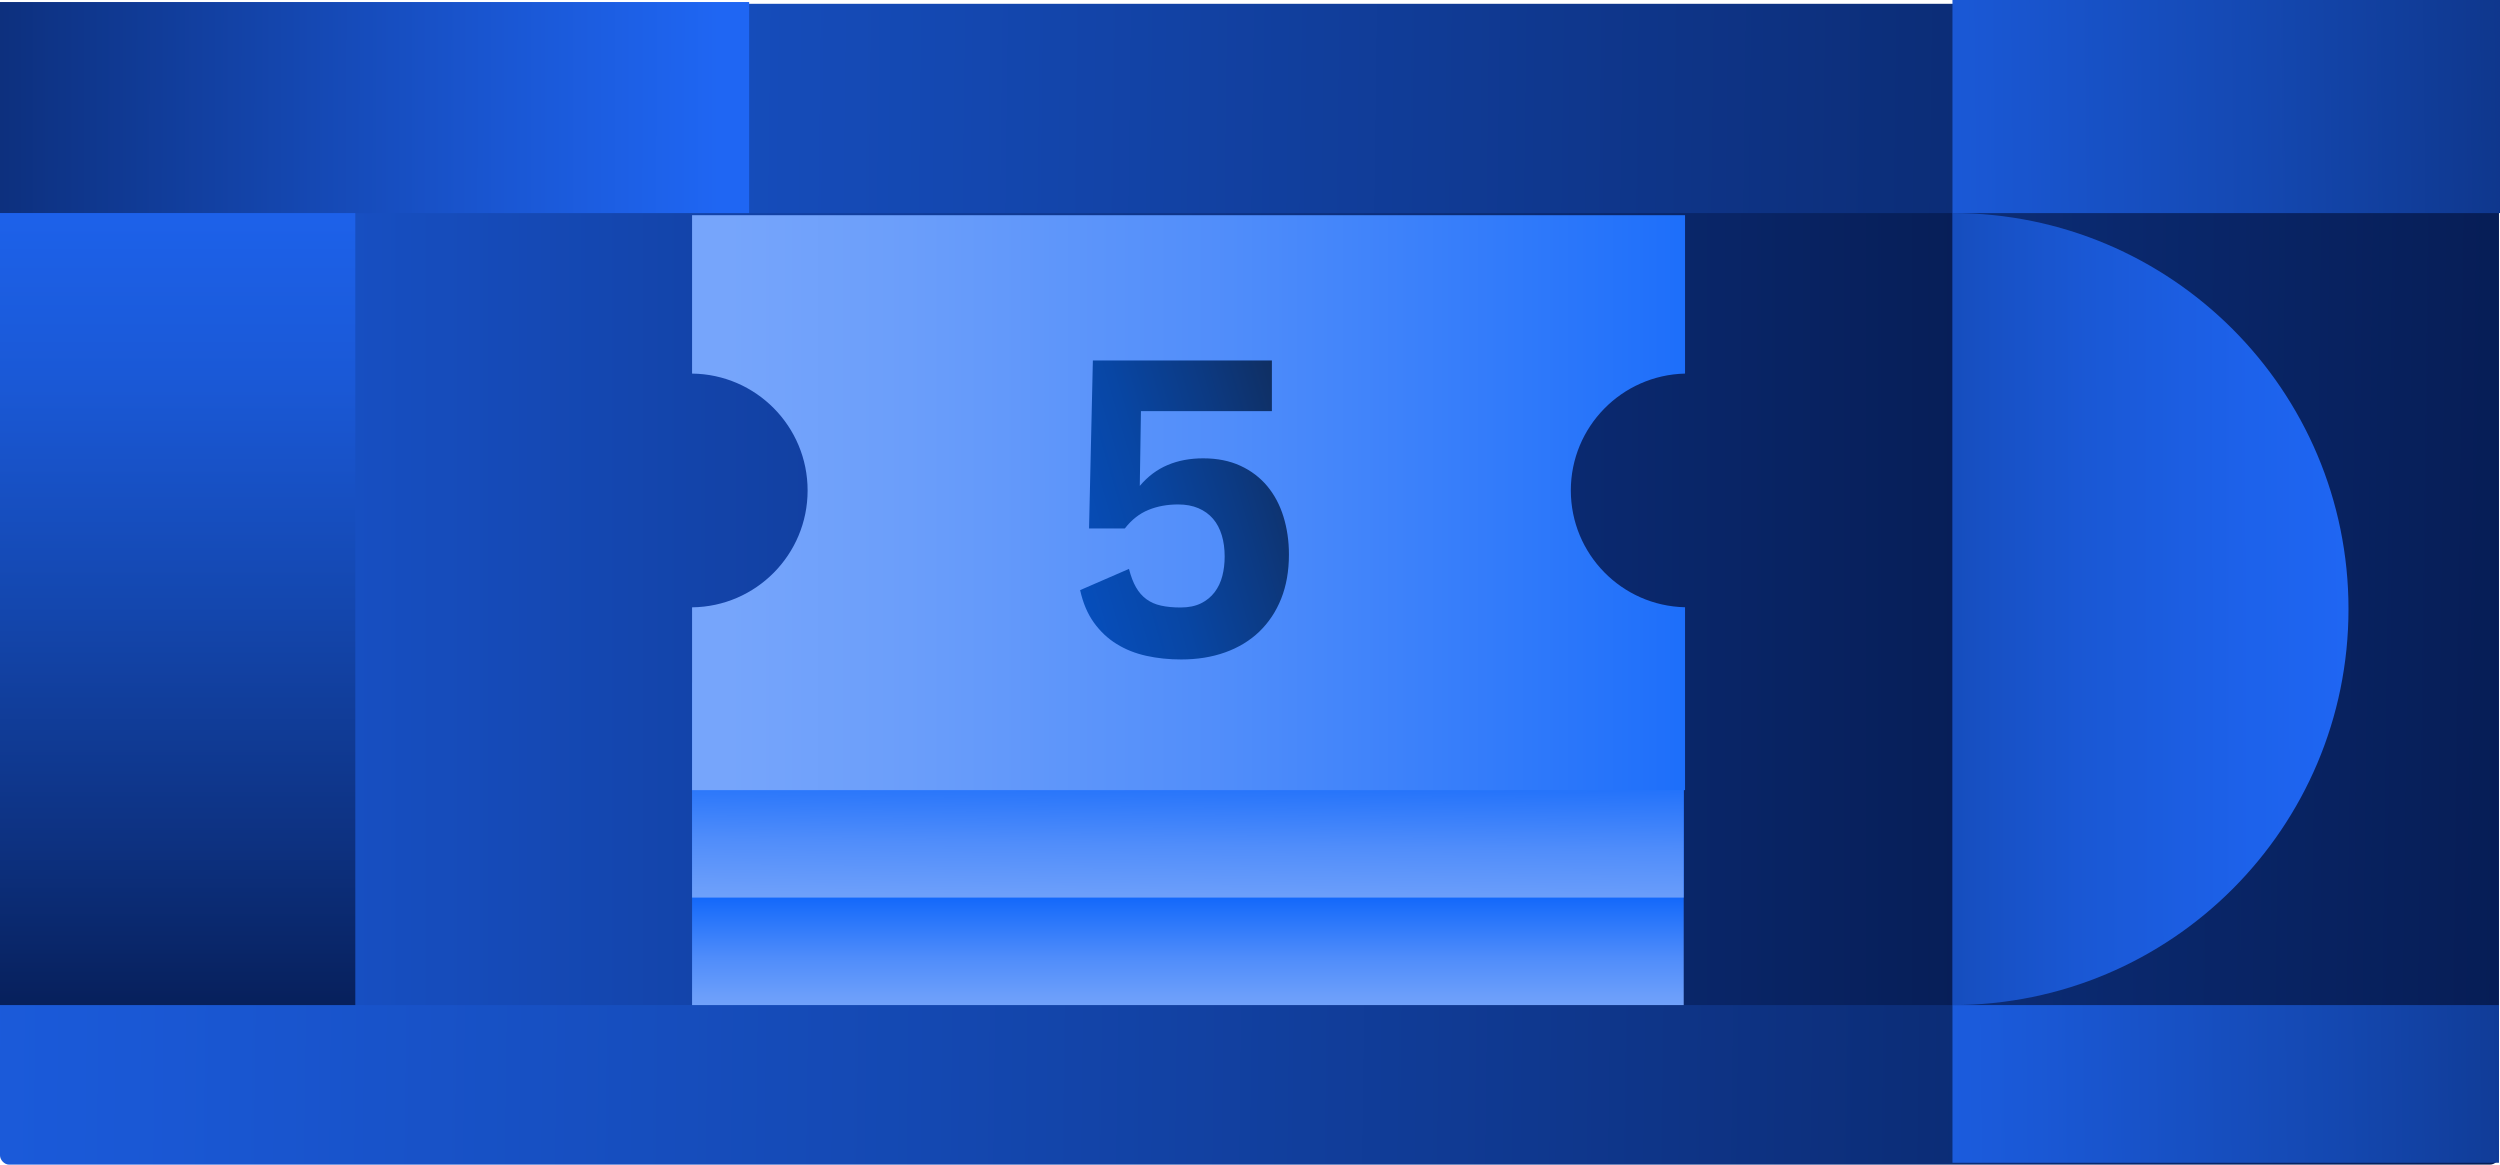
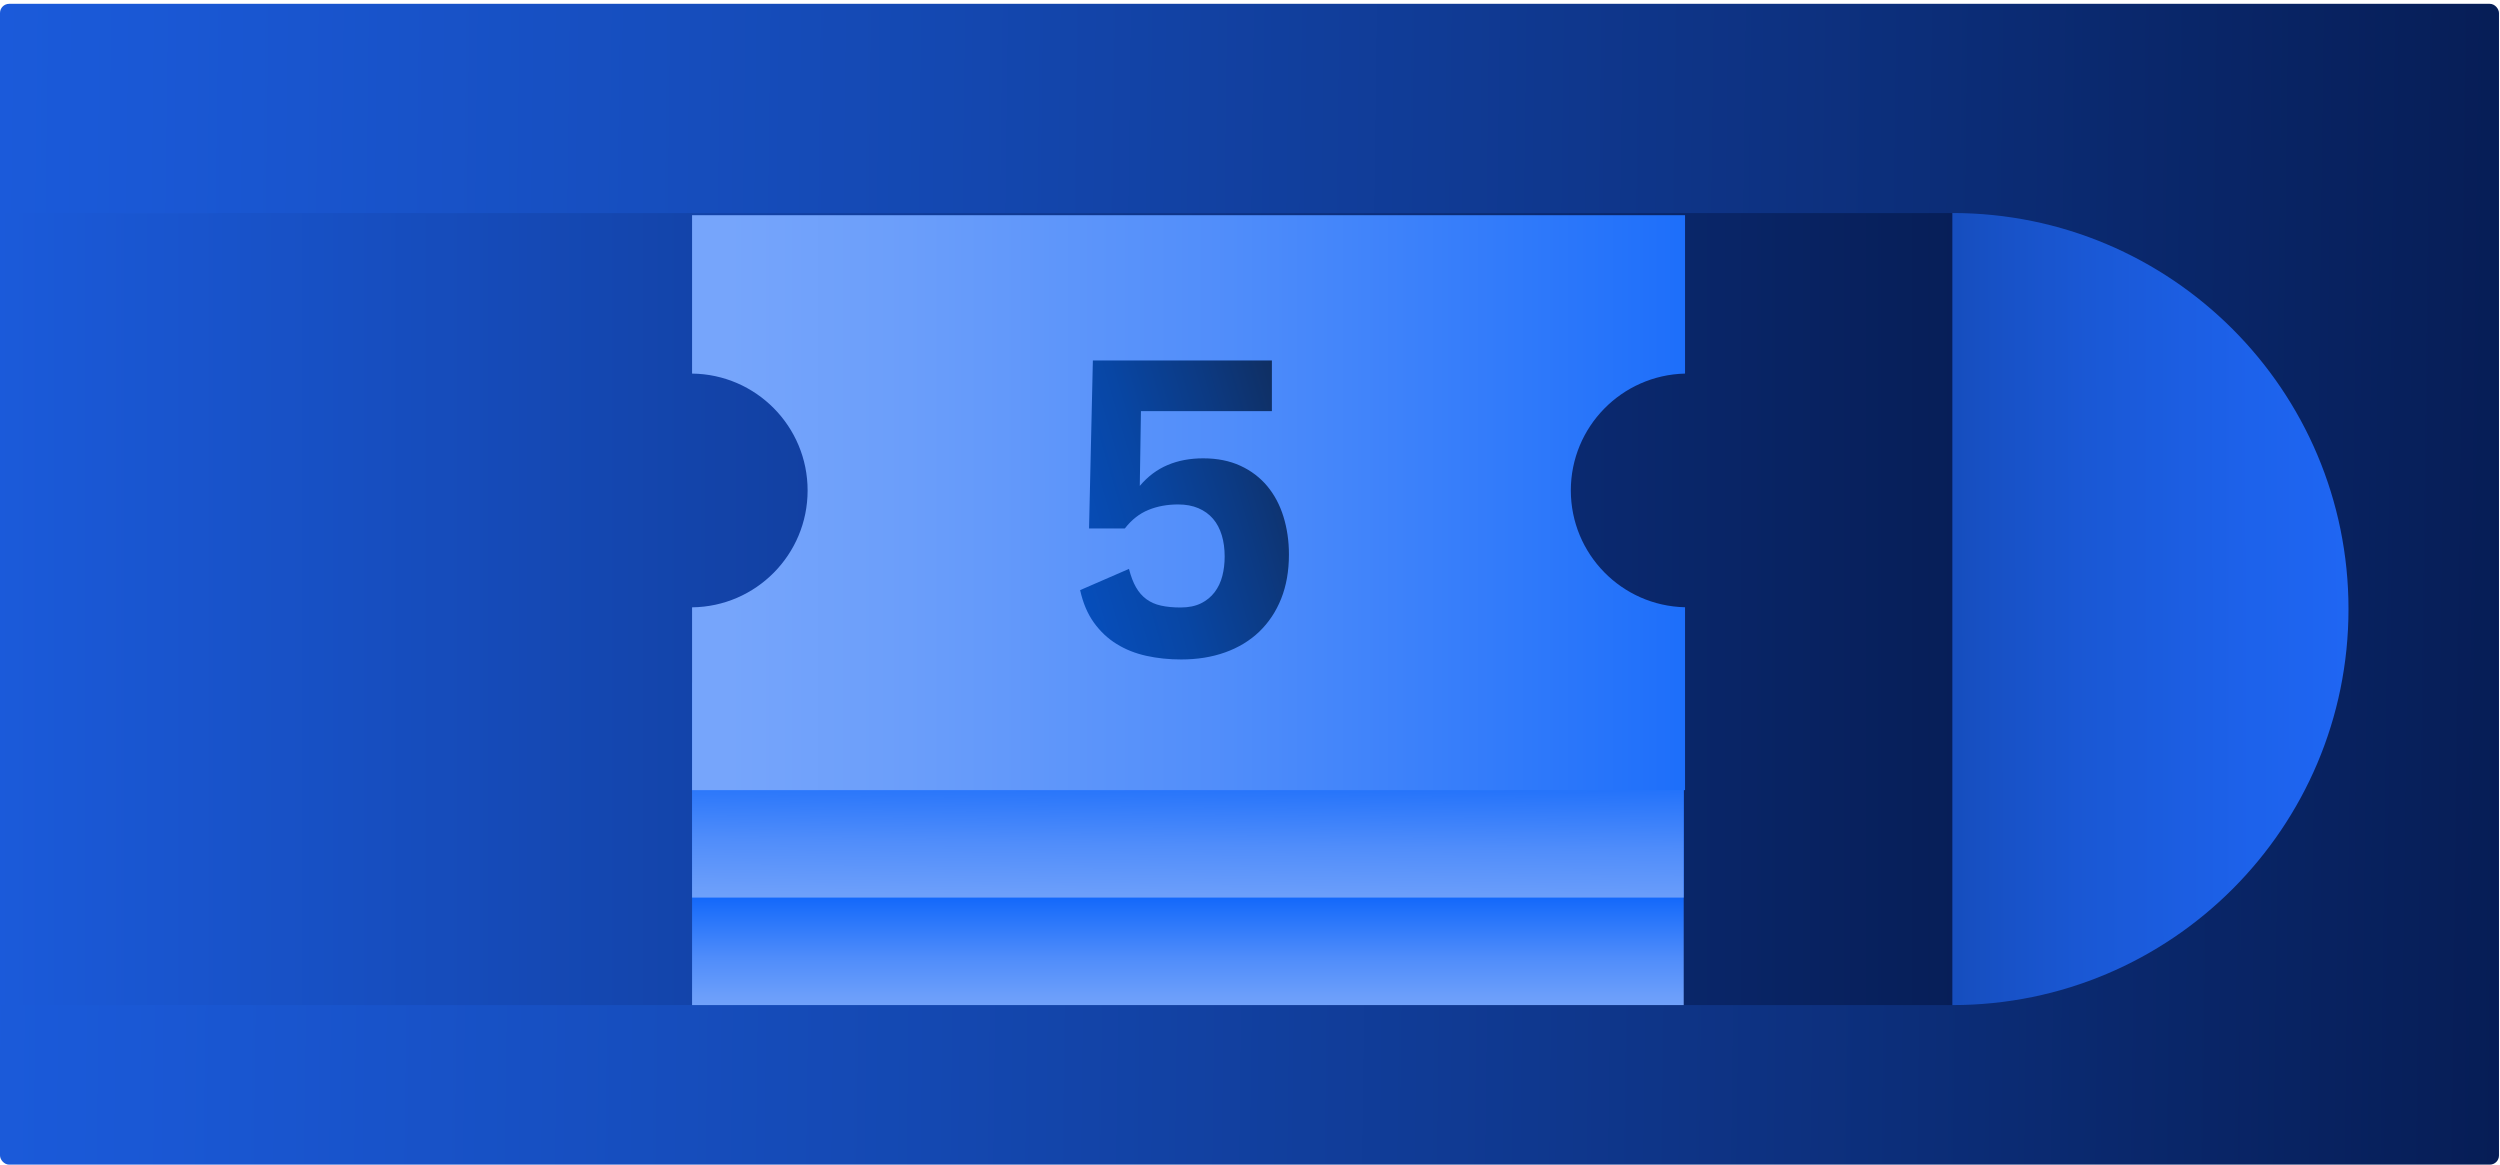
<svg xmlns="http://www.w3.org/2000/svg" xmlns:xlink="http://www.w3.org/1999/xlink" id="Layer_2" data-name="Layer 2" viewBox="0 0 319.8 148.97">
  <defs>
    <style>
      .cls-1 {
        fill: url(#linear-gradient-8);
      }

      .cls-2 {
        fill: url(#linear-gradient-7);
      }

      .cls-3 {
        fill: url(#linear-gradient-5);
      }

      .cls-4 {
        fill: url(#linear-gradient-6);
      }

      .cls-5 {
        fill: url(#linear-gradient-9);
      }

      .cls-6 {
        fill: url(#linear-gradient-4);
      }

      .cls-7 {
        fill: url(#linear-gradient-3);
      }

      .cls-8 {
        fill: url(#linear-gradient-2);
      }

      .cls-9 {
        fill: url(#linear-gradient);
      }

      .cls-10 {
        fill: url(#linear-gradient-10);
      }

      .cls-11 {
        fill: url(#linear-gradient-11);
      }
    </style>
    <linearGradient id="linear-gradient" x1="-327.63" y1="68.5" x2="406.39" y2="77.88" gradientUnits="userSpaceOnUse">
      <stop offset=".28" stop-color="#1f66f3" />
      <stop offset=".36" stop-color="#1d62eb" />
      <stop offset=".47" stop-color="#1a58d5" />
      <stop offset=".61" stop-color="#1448b1" />
      <stop offset=".76" stop-color="#0d3180" />
      <stop offset=".94" stop-color="#031442" />
      <stop offset=".95" stop-color="#03133f" />
    </linearGradient>
    <linearGradient id="linear-gradient-2" x1="209.47" y1="29.46" x2="-57.59" y2="28.93" gradientUnits="userSpaceOnUse">
      <stop offset=".44" stop-color="#1f66f3" />
      <stop offset=".54" stop-color="#1a57d4" />
      <stop offset=".76" stop-color="#0e3487" />
      <stop offset=".95" stop-color="#03133f" />
    </linearGradient>
    <linearGradient id="linear-gradient-3" x1="-16.25" y1="16.96" x2="402.14" y2="12.33" gradientUnits="userSpaceOnUse">
      <stop offset=".53" stop-color="#1f66f3" />
      <stop offset=".57" stop-color="#1d62eb" />
      <stop offset=".64" stop-color="#1a58d5" />
      <stop offset=".73" stop-color="#1448b1" />
      <stop offset=".83" stop-color="#0d3180" />
      <stop offset=".94" stop-color="#031442" />
      <stop offset=".95" stop-color="#03133f" />
    </linearGradient>
    <linearGradient id="linear-gradient-4" x1="-163.7" y1="77.92" x2="323.86" y2="77.92" gradientUnits="userSpaceOnUse">
      <stop offset=".24" stop-color="#1f66f3" />
      <stop offset=".59" stop-color="#103b97" />
      <stop offset=".95" stop-color="#03133f" />
    </linearGradient>
    <linearGradient id="linear-gradient-5" x1="-6.23" y1="141.88" x2="410.89" y2="137.26" xlink:href="#linear-gradient-3" />
    <linearGradient id="linear-gradient-6" x1="-276.29" y1="737.16" x2="-578.31" y2="737.64" gradientTransform="translate(736.76 -659.57)" xlink:href="#linear-gradient-3" />
    <linearGradient id="linear-gradient-7" x1="22.73" y1="-60.72" x2="22.73" y2="155.9" gradientUnits="userSpaceOnUse">
      <stop offset=".34" stop-color="#1f66f3" />
      <stop offset=".4" stop-color="#1d62eb" />
      <stop offset=".51" stop-color="#1a58d5" />
      <stop offset=".63" stop-color="#1448b1" />
      <stop offset=".78" stop-color="#0d3180" />
      <stop offset=".94" stop-color="#031442" />
      <stop offset=".95" stop-color="#03133f" />
    </linearGradient>
    <linearGradient id="linear-gradient-8" x1="151.95" y1="130.46" x2="151.95" y2="113.16" gradientUnits="userSpaceOnUse">
      <stop offset=".03" stop-color="#76a5fb" />
      <stop offset=".18" stop-color="#6b9efa" />
      <stop offset=".45" stop-color="#508dfa" />
      <stop offset=".79" stop-color="#2372fa" />
      <stop offset=".96" stop-color="#0b63fa" />
    </linearGradient>
    <linearGradient id="linear-gradient-9" x1="151.74" y1="118.57" x2="152.02" y2="95.31" xlink:href="#linear-gradient-8" />
    <linearGradient id="linear-gradient-10" x1="88.53" y1="64.3" x2="241.35" y2="64.3" xlink:href="#linear-gradient-8" />
    <linearGradient id="linear-gradient-11" x1="183.75" y1="54.32" x2="-76.54" y2="131.16" gradientUnits="userSpaceOnUse">
      <stop offset="0" stop-color="#17171b" />
      <stop offset=".02" stop-color="#141f34" />
      <stop offset=".06" stop-color="#102d5d" />
      <stop offset=".1" stop-color="#0c3a83" />
      <stop offset=".14" stop-color="#0846a4" />
      <stop offset=".19" stop-color="#064fbf" />
      <stop offset=".25" stop-color="#0357d6" />
      <stop offset=".31" stop-color="#025ce7" />
      <stop offset=".39" stop-color="#0060f3" />
      <stop offset=".5" stop-color="#0063fa" />
      <stop offset=".79" stop-color="#0064fc" />
    </linearGradient>
  </defs>
  <g id="Layer_1-2" data-name="Layer 1">
    <g>
      <g>
        <rect class="cls-9" y=".49" width="319.67" height="148.49" rx="1.17" ry="1.17" />
-         <rect class="cls-8" y=".26" width="95.83" height="57.75" />
-         <rect class="cls-7" x="249.76" width="70.05" height="27.26" />
        <rect class="cls-6" y="27.26" width="249.73" height="101.31" />
-         <rect class="cls-3" x="249.76" y="128.57" width="69.91" height="20.17" />
        <path class="cls-4" d="M249.76,128.57c27.98,0,50.66-22.68,50.66-50.66,0-27.98-22.68-50.66-50.66-50.66v101.31Z" />
      </g>
-       <rect class="cls-2" y="27.26" width="45.45" height="101.31" />
      <g>
        <rect class="cls-1" x="88.53" y="101.07" width="126.85" height="27.5" />
        <rect class="cls-5" x="88.53" y="87.32" width="126.85" height="27.5" />
        <path class="cls-10" d="M200.94,62.74c0-8.14,6.51-14.76,14.61-14.95v-20.26h-127.02v20.26c8.18.09,14.78,6.75,14.78,14.95s-6.6,14.86-14.78,14.95v23.38h127.02v-23.39c-8.1-.18-14.61-6.8-14.61-14.95Z" />
      </g>
      <path class="cls-11" d="M144.42,72.78c.24.94.54,1.73.9,2.35.36.63.8,1.13,1.33,1.52s1.14.66,1.87.82,1.55.24,2.5.24c1.03,0,1.9-.18,2.61-.53.71-.35,1.29-.83,1.75-1.43.45-.6.78-1.29.98-2.07.2-.78.3-1.61.3-2.48,0-1-.12-1.9-.37-2.73-.25-.82-.62-1.53-1.12-2.11-.5-.58-1.12-1.03-1.87-1.35s-1.61-.48-2.59-.48c-1.39,0-2.66.23-3.8.7-1.14.46-2.15,1.25-3.02,2.37h-4.58l.49-21.49h22.9v6.48h-16.75l-.15,9.57c1.03-1.22,2.22-2.11,3.58-2.68,1.35-.57,2.86-.85,4.53-.85,1.8,0,3.39.32,4.76.95s2.52,1.51,3.44,2.61c.92,1.11,1.61,2.41,2.07,3.9.46,1.49.7,3.1.7,4.84,0,2.11-.33,3.99-.99,5.65-.66,1.66-1.6,3.06-2.8,4.22-1.21,1.16-2.66,2.04-4.36,2.65-1.7.61-3.58.91-5.64.91-1.54,0-3.02-.15-4.43-.46-1.41-.31-2.68-.81-3.82-1.52-1.14-.7-2.11-1.62-2.92-2.75-.81-1.13-1.39-2.51-1.75-4.14l6.28-2.73Z" />
    </g>
  </g>
</svg>